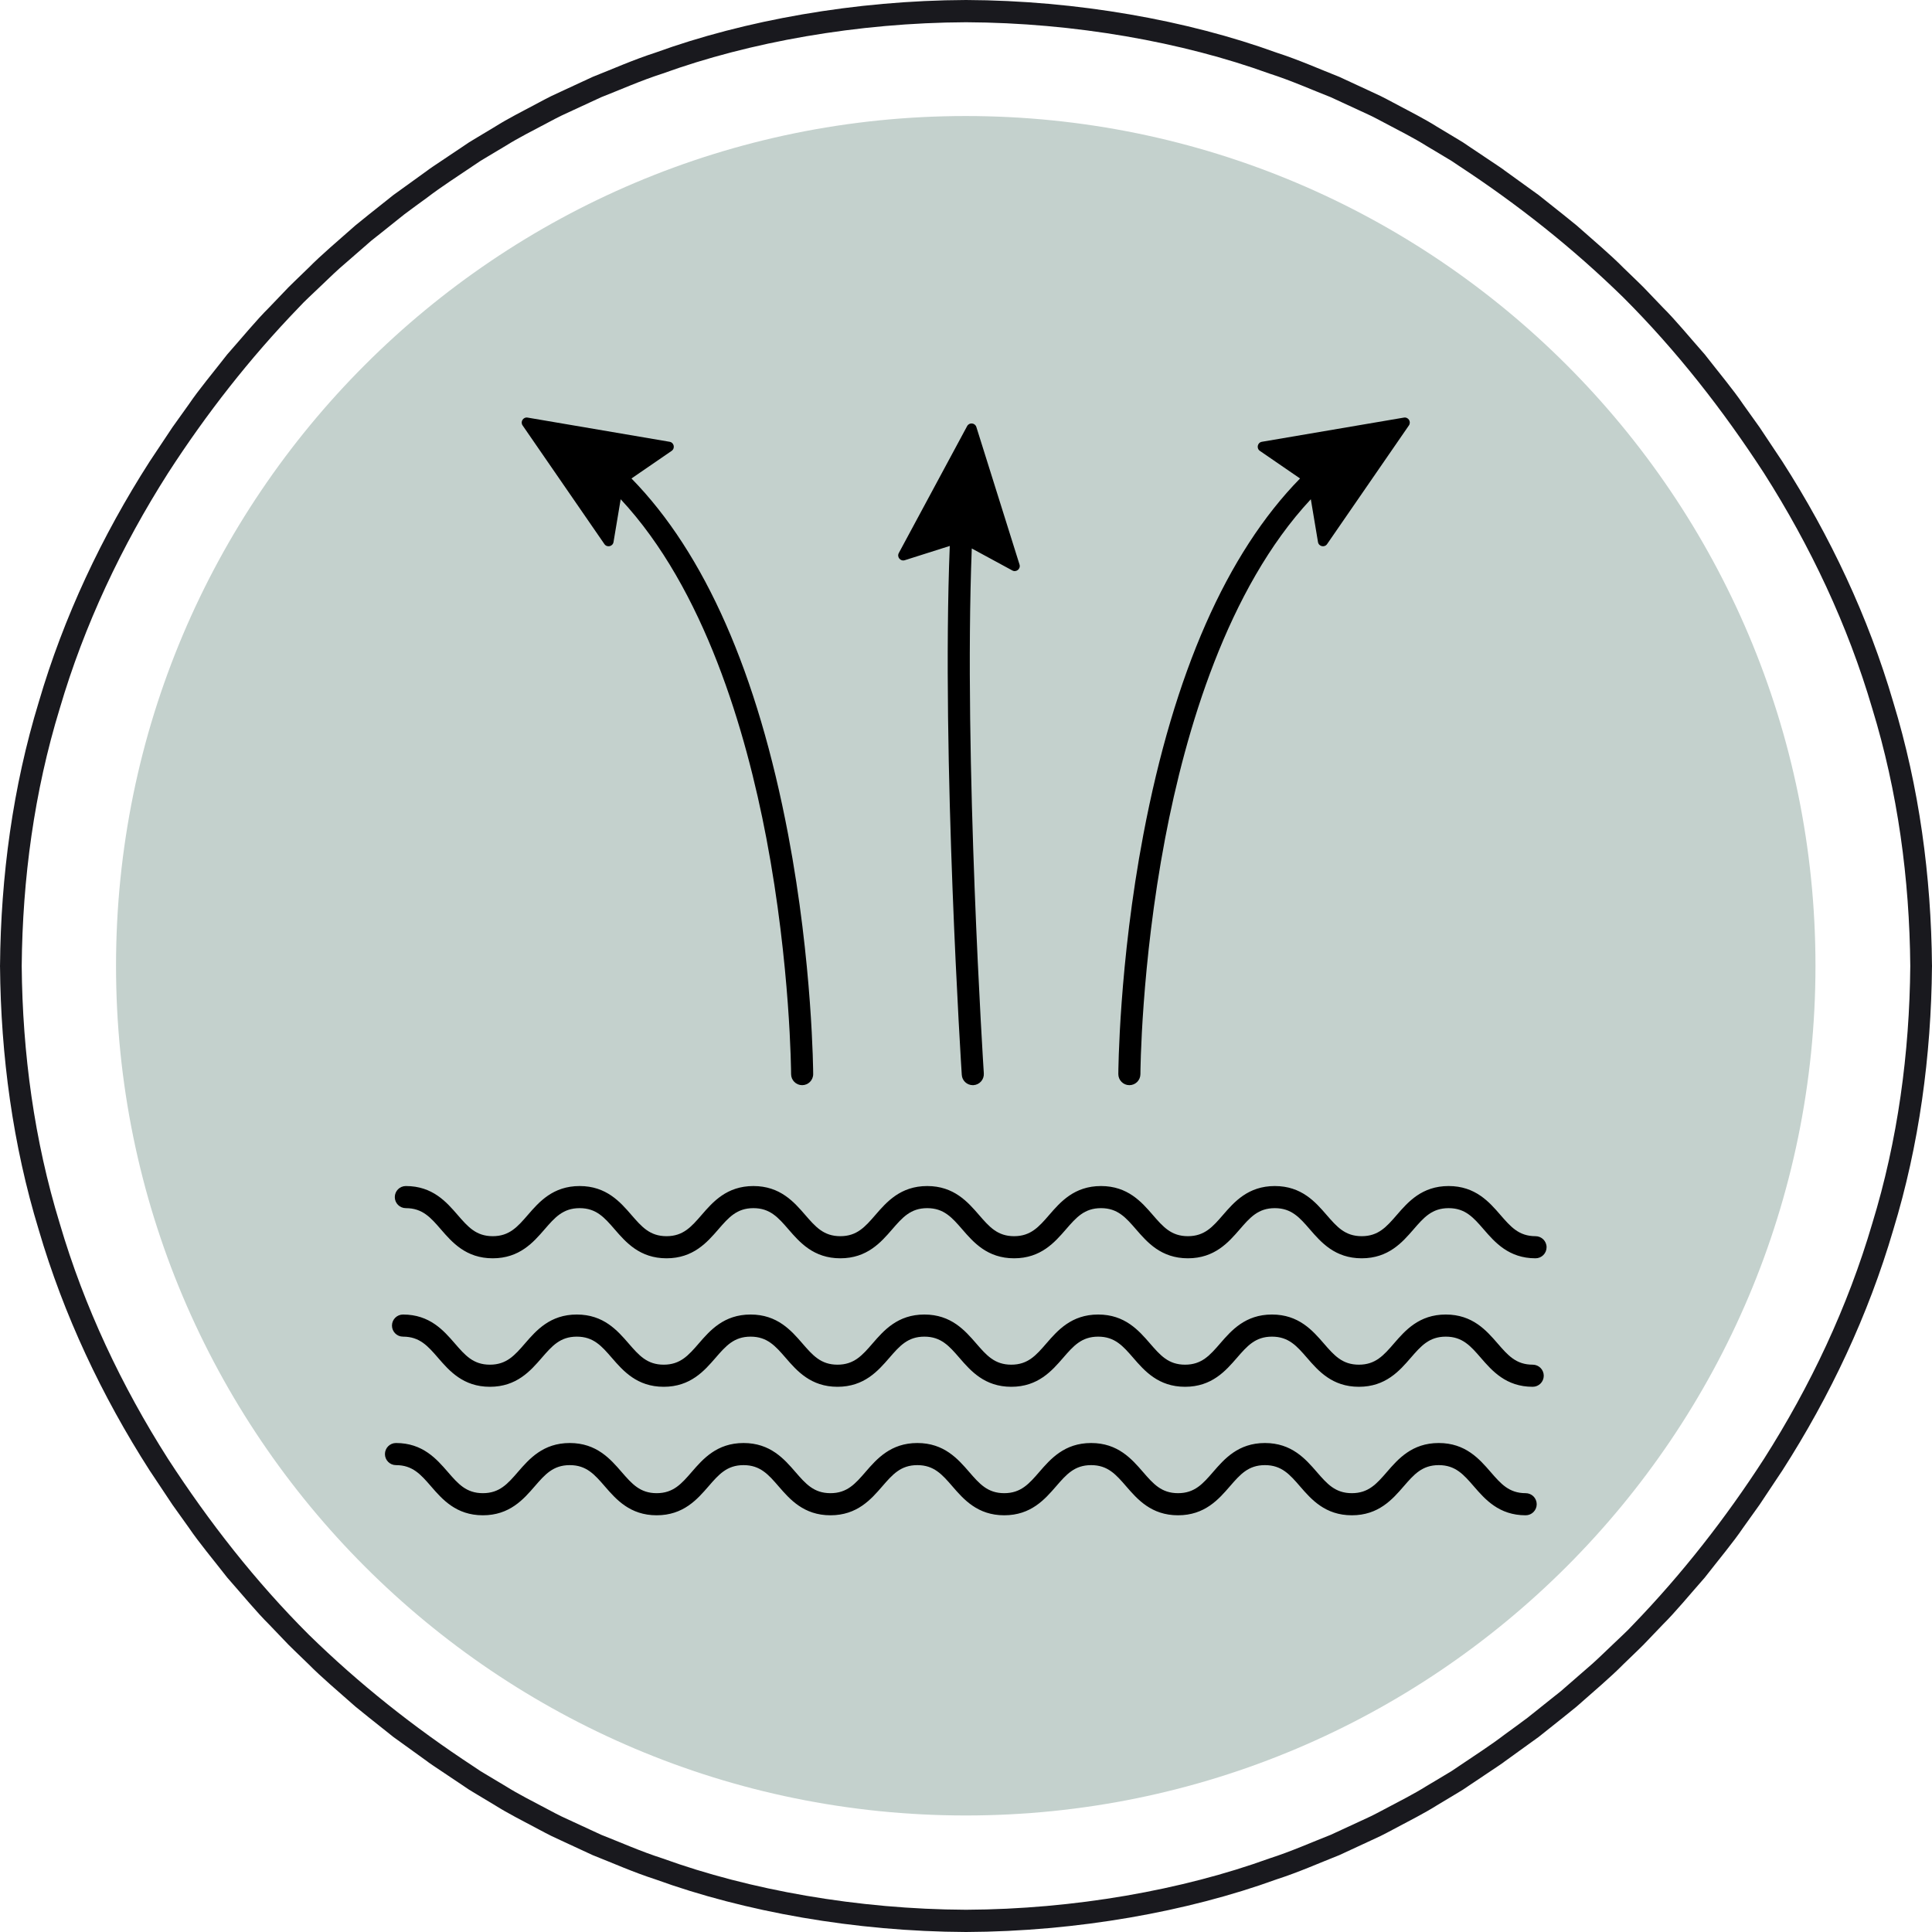
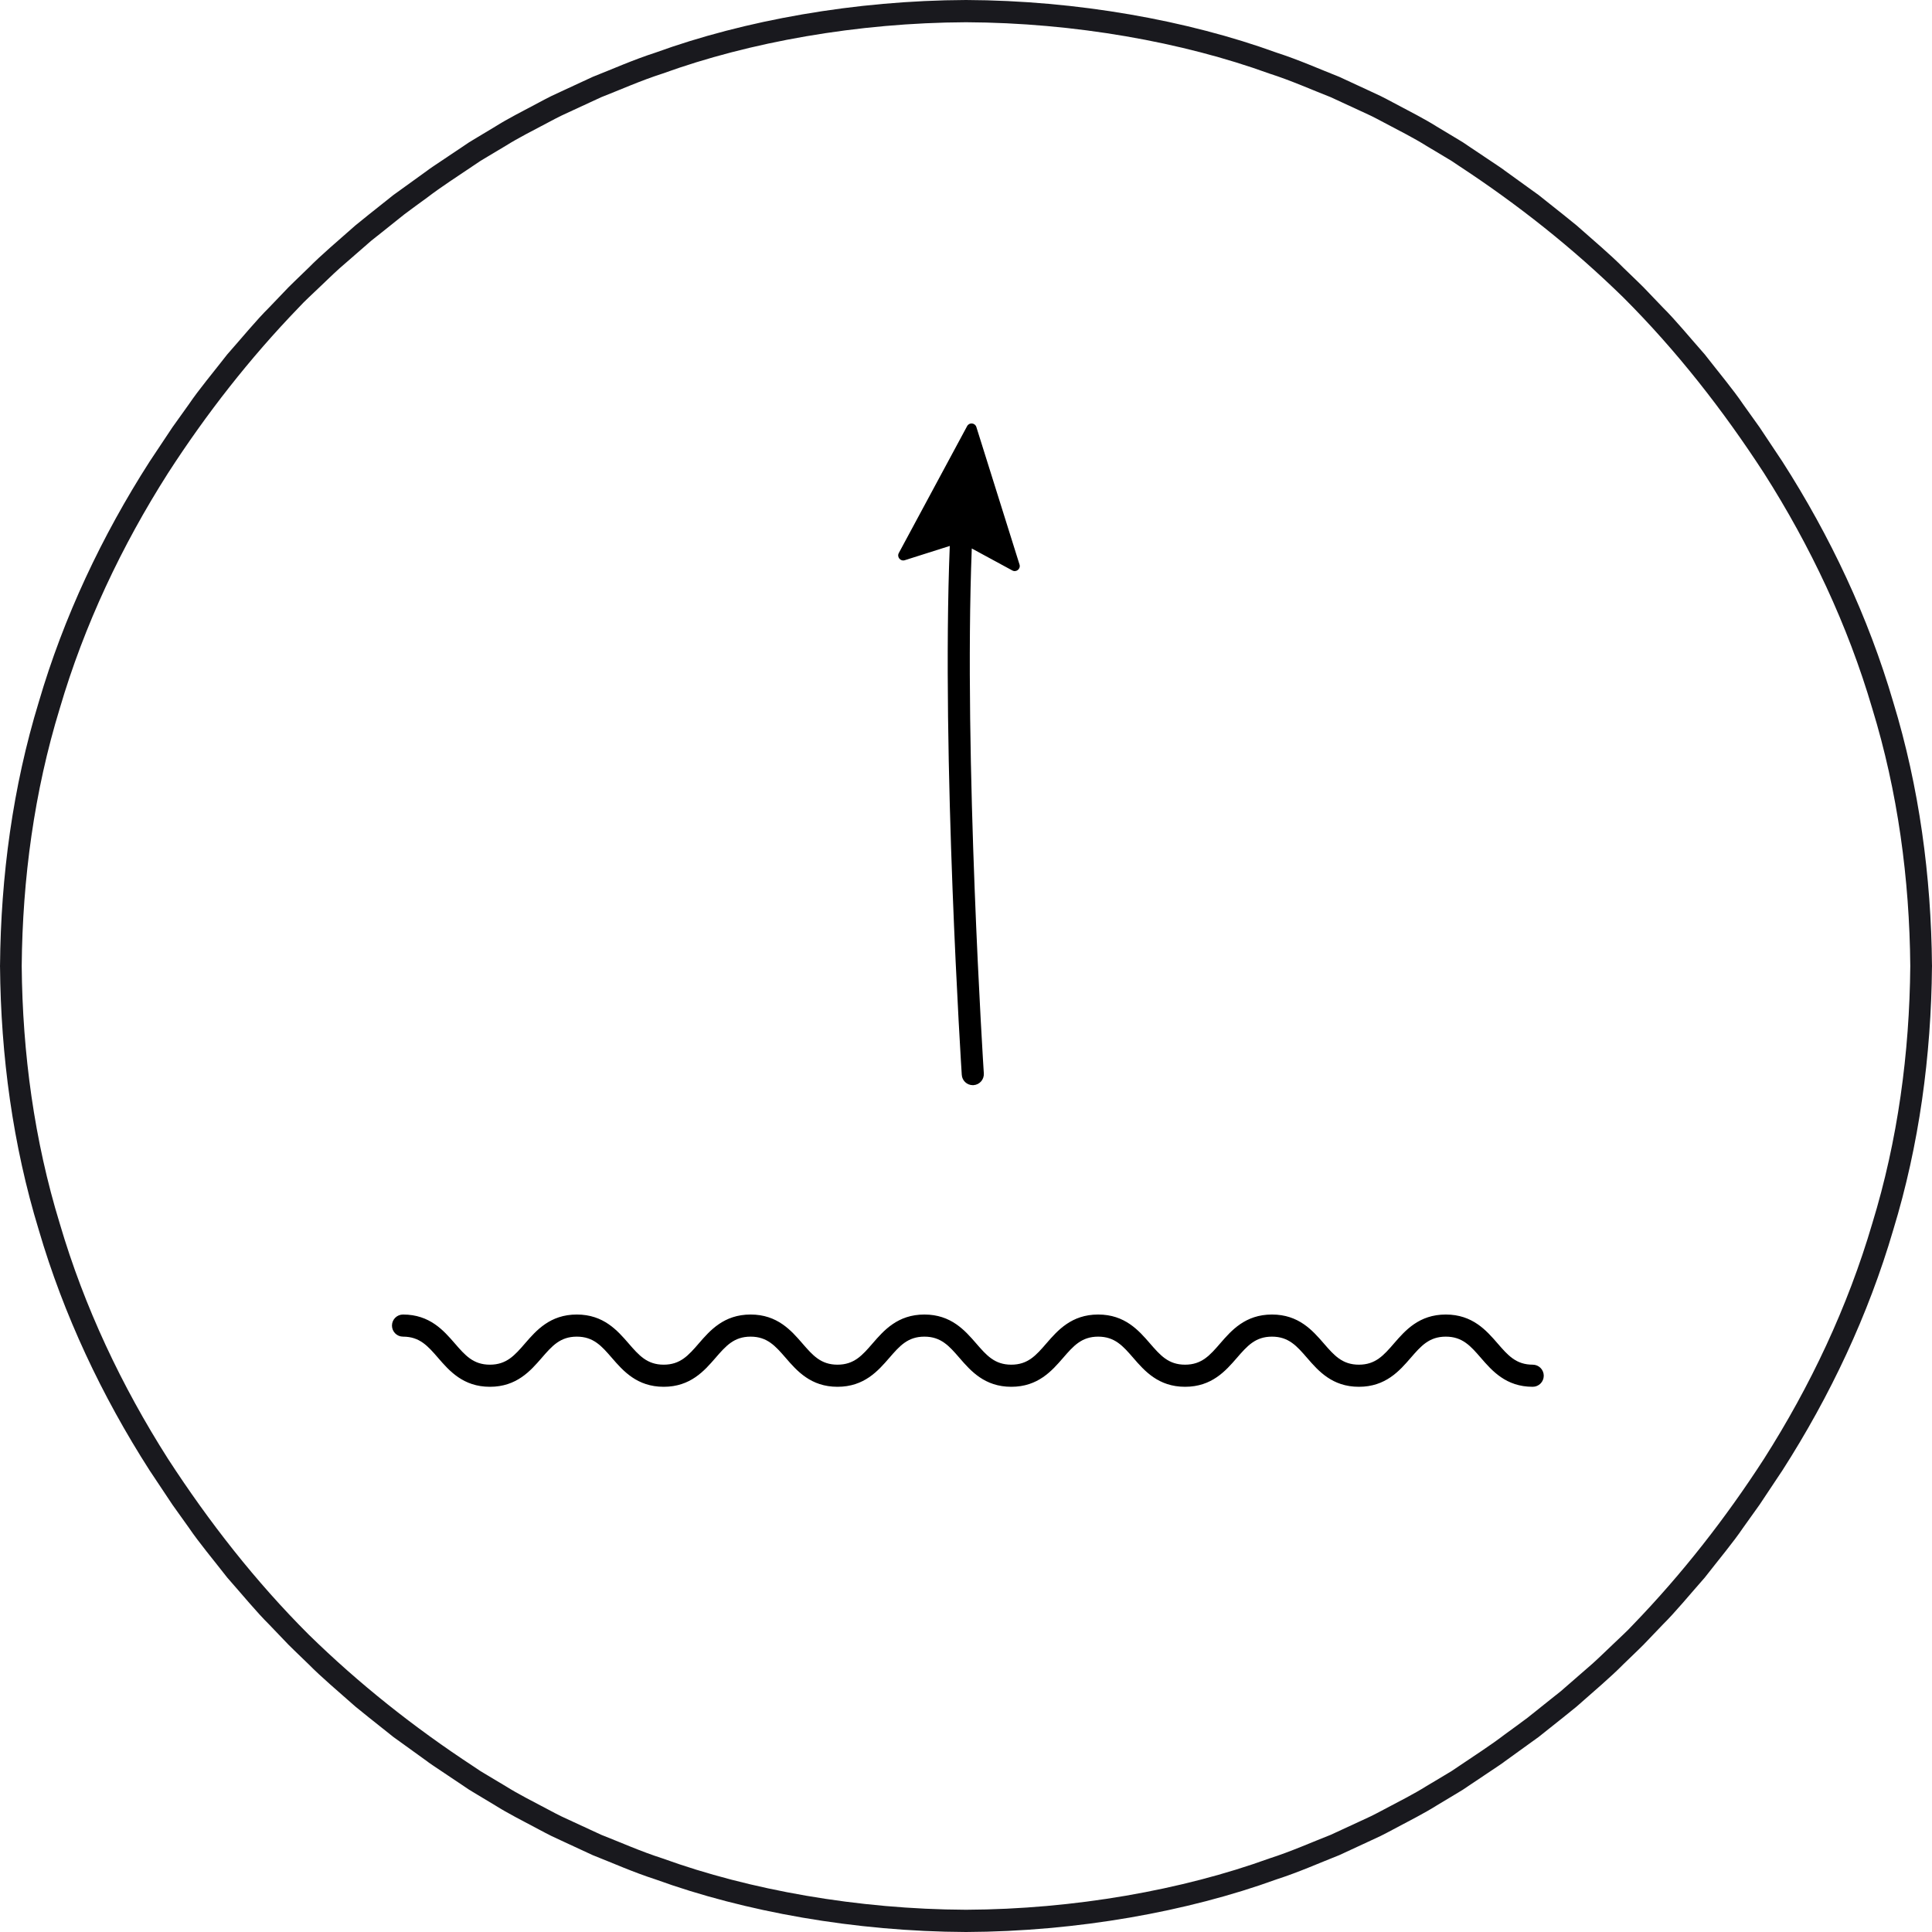
<svg xmlns="http://www.w3.org/2000/svg" version="1.0" preserveAspectRatio="xMidYMid meet" height="1080" viewBox="0 0 810 810" zoomAndPan="magnify" width="1080">
  <defs>
    <clipPath id="id1">
-       <path clip-rule="nonzero" d="M 48.645 48.645 L 761.145 48.645 L 761.145 761.145 L 48.645 761.145 Z M 48.645 48.645" />
-     </clipPath>
+       </clipPath>
    <clipPath id="id2">
      <path clip-rule="nonzero" d="M 161.387 604.961 L 645 604.961 L 645 635.289 L 161.387 635.289 Z M 161.387 604.961" />
    </clipPath>
    <clipPath id="id3">
-       <path clip-rule="nonzero" d="M 165 497.195 L 648.41 497.195 L 648.41 528 L 165 528 Z M 165 497.195" />
-     </clipPath>
+       </clipPath>
  </defs>
  <path fill-rule="nonzero" fill-opacity="1" d="M 784.945 512.988 C 774.676 547.949 758.996 581.117 739.539 611.664 C 723.477 636.523 705.211 659.891 684.684 681.141 C 682.031 684.043 679.066 686.641 676.25 689.383 C 673.383 692.074 670.598 694.855 667.672 697.477 L 658.777 705.219 L 654.328 709.09 L 649.711 712.754 L 640.5 720.117 C 637.375 722.504 634.156 724.762 630.996 727.098 C 624.746 731.883 618.098 736.086 611.586 740.512 C 610.648 741.145 609.664 741.805 608.637 742.496 C 607.574 743.133 606.473 743.797 605.324 744.488 C 603.027 745.863 600.555 747.34 597.922 748.91 C 592.723 752.18 586.57 755.254 579.93 758.785 C 578.258 759.648 576.582 760.59 574.812 761.434 C 573.039 762.262 571.23 763.102 569.383 763.957 C 565.691 765.664 561.863 767.43 557.918 769.254 C 549.824 772.418 541.387 776.215 532.184 779.164 C 495.848 792.336 450.508 800.48 405 800.672 C 359.496 800.48 314.152 792.336 277.82 779.164 C 268.613 776.215 260.18 772.418 252.082 769.254 C 248.137 767.43 244.312 765.664 240.621 763.957 C 238.773 763.102 236.961 762.262 235.188 761.438 C 233.422 760.594 231.746 759.648 230.074 758.785 C 223.434 755.258 217.277 752.18 212.082 748.914 C 209.449 747.34 206.977 745.863 204.68 744.488 C 203.535 743.801 202.43 743.137 201.367 742.496 C 200.34 741.809 199.355 741.145 198.418 740.516 C 173.695 724.316 150.473 705.914 129.363 685.242 C 107.094 663 87.629 638.086 70.465 611.668 C 51.004 581.121 35.324 547.949 25.055 512.988 C 14.363 478.141 9.422 441.574 9.102 405 C 9.422 368.426 14.363 331.859 25.055 297.012 C 35.324 262.051 51.004 228.883 70.461 198.336 C 86.523 173.477 104.789 150.109 125.316 128.859 C 127.969 125.957 130.934 123.359 133.75 120.617 C 136.617 117.926 139.402 115.145 142.328 112.523 L 151.223 104.781 L 155.672 100.906 L 160.289 97.246 L 169.5 89.883 C 172.625 87.496 175.844 85.238 179.004 82.902 C 185.254 78.117 191.902 73.914 198.414 69.488 C 199.352 68.855 200.336 68.195 201.363 67.504 C 202.426 66.867 203.527 66.203 204.676 65.512 C 206.973 64.137 209.445 62.66 212.078 61.09 C 217.277 57.82 223.43 54.746 230.07 51.215 C 231.742 50.352 233.418 49.41 235.188 48.566 C 236.961 47.738 238.77 46.898 240.617 46.043 C 244.309 44.336 248.137 42.57 252.082 40.746 C 260.176 37.582 268.613 33.785 277.816 30.836 C 314.152 17.664 359.492 9.52 405 9.328 C 450.504 9.52 495.848 17.664 532.18 30.836 C 541.387 33.785 549.82 37.582 557.918 40.746 C 561.863 42.57 565.688 44.336 569.379 46.043 C 571.227 46.898 573.039 47.738 574.812 48.562 C 576.578 49.406 578.254 50.352 579.926 51.215 C 586.566 54.742 592.723 57.82 597.918 61.086 C 600.551 62.66 603.023 64.137 605.32 65.512 C 606.465 66.199 607.57 66.863 608.633 67.504 C 609.66 68.191 610.645 68.855 611.582 69.484 C 636.305 85.684 659.527 104.086 680.637 124.758 C 702.906 147 722.371 171.914 739.535 198.332 C 758.996 228.879 774.676 262.051 784.945 297.012 C 795.637 331.859 800.578 368.426 800.895 405 C 800.578 441.574 795.637 478.141 784.945 512.988 Z M 809.996 404.73 L 809.988 404.699 C 809.656 367.355 804.637 329.988 793.754 294.363 C 783.293 258.621 767.266 224.699 747.289 193.543 L 737.684 179.109 C 737.684 179.109 734.906 175.227 730.746 169.402 C 726.738 163.461 720.602 156.137 714.742 148.605 C 708.43 141.457 702.379 134.074 697.285 129.043 C 692.336 123.875 689.039 120.434 689.039 120.434 C 689.039 120.434 688.207 119.582 686.703 118.137 C 685.203 116.691 683.062 114.617 680.488 112.133 C 675.473 107.023 668.191 100.867 661.047 94.551 C 657.379 91.504 653.609 88.586 650.125 85.785 C 648.375 84.391 646.688 83.047 645.082 81.77 C 643.422 80.57 641.852 79.441 640.398 78.395 C 634.598 74.207 630.73 71.418 630.73 71.418 C 630.73 71.418 629.891 70.734 628.527 69.852 C 627.176 68.949 625.379 67.75 623.586 66.543 C 619.984 64.133 616.387 61.727 616.387 61.727 C 615.426 61.078 614.422 60.395 613.371 59.688 C 612.285 59.031 611.16 58.348 609.988 57.641 C 607.637 56.227 605.109 54.711 602.422 53.098 C 597.105 49.746 590.816 46.582 584.023 42.965 C 582.312 42.078 580.598 41.113 578.793 40.246 C 576.977 39.398 575.121 38.535 573.238 37.656 C 569.461 35.906 565.543 34.094 561.504 32.223 C 553.227 28.969 544.59 25.09 535.172 22.055 C 497.988 8.551 451.559 0.184 405 0 C 358.441 0.184 312.012 8.551 274.824 22.059 C 265.41 25.09 256.77 28.973 248.492 32.227 C 244.453 34.094 240.539 35.906 236.762 37.66 C 234.875 38.539 233.02 39.402 231.203 40.246 C 229.398 41.113 227.684 42.078 225.973 42.965 C 219.18 46.582 212.891 49.746 207.574 53.098 C 204.887 54.711 202.363 56.23 200.008 57.641 C 198.84 58.348 197.711 59.035 196.629 59.688 C 195.578 60.398 194.57 61.078 193.609 61.727 C 193.609 61.727 190.016 64.133 186.414 66.543 C 184.617 67.75 182.82 68.949 181.473 69.855 C 180.109 70.734 179.27 71.418 179.27 71.418 C 179.27 71.418 175.402 74.207 169.602 78.395 C 168.148 79.441 166.578 80.57 164.918 81.77 C 163.312 83.047 161.625 84.391 159.875 85.785 C 156.391 88.586 152.621 91.504 148.953 94.551 C 141.809 100.867 134.527 107.023 129.512 112.133 C 126.938 114.617 124.797 116.691 123.297 118.137 C 121.793 119.582 120.961 120.434 120.961 120.434 C 120.961 120.434 117.664 123.875 112.715 129.043 C 107.621 134.074 101.57 141.457 95.258 148.605 C 89.398 156.137 83.258 163.465 79.254 169.402 C 75.09 175.23 72.312 179.113 72.312 179.113 L 62.711 193.543 C 42.734 224.699 26.707 258.625 16.246 294.363 C 5.363 329.992 0.344 367.359 0.012 404.703 L 0.004 404.73 L 0 405 L 0.004 405.27 L 0.012 405.301 C 0.344 442.645 5.363 480.012 16.246 515.637 C 26.707 551.379 42.734 585.301 62.711 616.457 L 72.316 630.887 C 72.316 630.887 75.094 634.773 79.254 640.598 C 83.262 646.539 89.398 653.863 95.258 661.395 C 101.57 668.543 107.621 675.926 112.715 680.957 C 117.664 686.121 120.961 689.566 120.961 689.566 C 120.961 689.566 121.793 690.418 123.297 691.863 C 124.797 693.309 126.938 695.383 129.512 697.867 C 134.527 702.977 141.809 709.133 148.953 715.449 C 152.621 718.496 156.391 721.414 159.875 724.215 C 161.625 725.609 163.312 726.953 164.918 728.23 C 166.578 729.43 168.148 730.559 169.602 731.605 C 175.402 735.793 179.27 738.582 179.27 738.582 C 179.27 738.582 180.109 739.266 181.473 740.145 C 182.824 741.051 184.621 742.25 186.414 743.457 C 190.016 745.867 193.613 748.273 193.613 748.273 C 194.574 748.922 195.578 749.605 196.629 750.312 C 197.715 750.969 198.84 751.652 200.012 752.359 C 202.363 753.773 204.891 755.289 207.578 756.902 C 212.895 760.254 219.184 763.418 225.977 767.035 C 227.688 767.922 229.402 768.887 231.207 769.754 C 233.023 770.602 234.879 771.465 236.762 772.344 C 240.539 774.094 244.457 775.906 248.496 777.777 C 256.773 781.031 265.41 784.91 274.828 787.945 C 312.012 801.449 358.441 809.812 405 810 C 451.559 809.812 497.988 801.449 535.176 787.941 C 544.59 784.91 553.23 781.027 561.508 777.773 C 565.547 775.906 569.461 774.094 573.238 772.34 C 575.125 771.461 576.98 770.598 578.797 769.754 C 580.602 768.887 582.316 767.922 584.027 767.035 C 590.82 763.418 597.109 760.254 602.426 756.902 C 605.113 755.289 607.637 753.77 609.992 752.359 C 611.16 751.652 612.289 750.965 613.371 750.312 C 614.422 749.602 615.43 748.922 616.391 748.273 C 616.391 748.273 619.984 745.867 623.586 743.457 C 625.383 742.25 627.18 741.051 628.527 740.145 C 629.891 739.266 630.73 738.582 630.73 738.582 C 630.73 738.582 634.598 735.793 640.398 731.605 C 641.852 730.559 643.422 729.43 645.082 728.23 C 646.688 726.953 648.375 725.609 650.125 724.215 C 653.609 721.414 657.379 718.496 661.047 715.449 C 668.191 709.133 675.473 702.977 680.488 697.867 C 683.062 695.383 685.203 693.309 686.703 691.863 C 688.207 690.418 689.039 689.566 689.039 689.566 C 689.039 689.566 692.336 686.121 697.285 680.957 C 702.379 675.926 708.43 668.543 714.742 661.395 C 720.602 653.863 726.742 646.535 730.746 640.598 C 734.91 634.77 737.684 630.887 737.684 630.887 L 747.289 616.457 C 767.266 585.301 783.293 551.375 793.754 515.637 C 804.637 480.008 809.656 442.641 809.988 405.297 L 809.996 405.27 L 810 405 L 809.996 404.73" fill="#19191e" />
  <g clip-path="url(#id1)">
    <path fill-rule="nonzero" fill-opacity="1" d="M 404.895 48.645 C 208.145 48.645 48.645 208.145 48.645 404.895 C 48.645 601.645 208.145 761.145 404.895 761.145 C 601.645 761.145 761.145 601.645 761.145 404.895 C 761.145 208.145 601.645 48.645 404.895 48.645" fill="#c4d1cd" />
  </g>
  <g clip-path="url(#id2)">
-     <path fill-rule="nonzero" fill-opacity="1" d="M 639.645 626.02 C 632.648 626.02 629.238 622.086 624.926 617.105 C 620.246 611.711 614.43 604.992 603.203 604.992 C 591.98 604.992 586.164 611.711 581.488 617.105 C 577.172 622.086 573.762 626.02 566.77 626.02 C 559.77 626.02 556.363 622.086 552.051 617.105 C 547.371 611.711 541.555 604.992 530.332 604.992 C 519.105 604.992 513.289 611.711 508.617 617.105 C 504.301 622.086 500.891 626.02 493.898 626.02 C 486.902 626.02 483.496 622.086 479.18 617.105 C 474.504 611.711 468.688 604.992 457.465 604.992 C 446.242 604.992 440.422 611.711 435.746 617.105 C 431.434 622.086 428.023 626.02 421.027 626.02 C 414.035 626.02 410.629 622.086 406.316 617.105 C 401.641 611.711 395.824 604.992 384.602 604.992 C 373.383 604.992 367.562 611.711 362.887 617.105 C 358.57 622.086 355.164 626.02 348.172 626.02 C 341.18 626.02 337.77 622.086 333.453 617.105 C 328.781 611.711 322.961 604.992 311.738 604.992 C 300.516 604.992 294.699 611.711 290.027 617.105 C 285.707 622.086 282.301 626.02 275.309 626.02 C 268.316 626.02 264.906 622.086 260.59 617.105 C 255.918 611.711 250.102 604.992 238.879 604.992 C 227.656 604.992 221.84 611.711 217.16 617.105 C 212.848 622.086 209.441 626.02 202.445 626.02 C 195.453 626.02 192.043 622.086 187.734 617.105 C 183.055 611.711 177.238 604.992 166.016 604.992 C 163.461 604.992 161.387 607.07 161.387 609.629 C 161.387 612.191 163.461 614.262 166.016 614.262 C 173.012 614.262 176.414 618.195 180.73 623.176 C 185.406 628.57 191.227 635.289 202.445 635.289 C 213.668 635.289 219.488 628.57 224.16 623.176 C 228.473 618.195 231.883 614.262 238.879 614.262 C 245.871 614.262 249.277 618.195 253.59 623.176 C 258.27 628.57 264.086 635.289 275.309 635.289 C 286.531 635.289 292.348 628.57 297.023 623.176 C 301.34 618.195 304.746 614.262 311.738 614.262 C 318.734 614.262 322.141 618.195 326.457 623.176 C 331.133 628.57 336.949 635.289 348.172 635.289 C 359.395 635.289 365.211 628.57 369.883 623.176 C 374.199 618.195 377.609 614.262 384.602 614.262 C 391.59 614.262 395.004 618.195 399.316 623.176 C 403.988 628.57 409.809 635.289 421.027 635.289 C 432.25 635.289 438.066 628.57 442.746 623.176 C 447.059 618.195 450.465 614.262 457.465 614.262 C 464.457 614.262 467.867 618.195 472.18 623.176 C 476.855 628.57 482.676 635.289 493.898 635.289 C 505.121 635.289 510.938 628.57 515.613 623.176 C 519.93 618.195 523.336 614.262 530.332 614.262 C 537.328 614.262 540.738 618.195 545.051 623.176 C 549.727 628.57 555.543 635.289 566.77 635.289 C 577.992 635.289 583.809 628.57 588.484 623.176 C 592.801 618.195 596.211 614.262 603.203 614.262 C 610.199 614.262 613.613 618.195 617.926 623.176 C 622.605 628.57 628.422 635.289 639.645 635.289 C 642.203 635.289 644.273 633.211 644.273 630.652 C 644.273 628.09 642.203 626.02 639.645 626.02" fill="#000000" />
-   </g>
+     </g>
  <path fill-rule="nonzero" fill-opacity="1" d="M 642.598 572.148 C 635.598 572.148 632.191 568.215 627.875 563.234 C 623.199 557.84 617.379 551.121 606.156 551.121 C 594.934 551.121 589.113 557.84 584.438 563.234 C 580.121 568.215 576.715 572.148 569.719 572.148 C 562.727 572.148 559.312 568.215 555 563.234 C 550.32 557.84 544.504 551.121 533.281 551.121 C 522.062 551.121 516.238 557.84 511.566 563.234 C 507.25 568.215 503.84 572.148 496.848 572.148 C 489.855 572.148 486.445 568.215 482.129 563.234 C 477.457 557.84 471.637 551.121 460.414 551.121 C 449.191 551.121 443.375 557.84 438.695 563.234 C 434.383 568.215 430.977 572.148 423.984 572.148 C 416.988 572.148 413.578 568.215 409.266 563.234 C 404.59 557.84 398.773 551.121 387.551 551.121 C 376.332 551.121 370.512 557.84 365.836 563.234 C 361.527 568.215 358.113 572.148 351.121 572.148 C 344.129 572.148 340.723 568.215 336.406 563.234 C 331.73 557.84 325.914 551.121 314.691 551.121 C 303.469 551.121 297.648 557.84 292.977 563.234 C 288.66 568.215 285.254 572.148 278.258 572.148 C 271.266 572.148 267.859 568.215 263.543 563.234 C 258.867 557.84 253.051 551.121 241.828 551.121 C 230.605 551.121 224.789 557.84 220.113 563.234 C 215.801 568.215 212.391 572.148 205.395 572.148 C 198.402 572.148 194.996 568.215 190.684 563.234 C 186.008 557.84 180.188 551.121 168.965 551.121 C 166.41 551.121 164.336 553.199 164.336 555.758 C 164.336 558.32 166.41 560.395 168.965 560.395 C 175.961 560.395 179.371 564.328 183.684 569.305 C 188.355 574.699 194.176 581.418 205.395 581.418 C 216.617 581.418 222.434 574.699 227.113 569.305 C 231.43 564.328 234.832 560.395 241.828 560.395 C 248.82 560.395 252.23 564.328 256.539 569.305 C 261.219 574.699 267.035 581.418 278.258 581.418 C 289.48 581.418 295.301 574.699 299.973 569.305 C 304.289 564.328 307.699 560.395 314.691 560.395 C 321.684 560.395 325.094 564.328 329.41 569.305 C 334.082 574.699 339.898 581.418 351.121 581.418 C 362.344 581.418 368.16 574.699 372.84 569.305 C 377.152 564.328 380.559 560.395 387.551 560.395 C 394.547 560.395 397.953 564.328 402.266 569.305 C 406.938 574.699 412.762 581.418 423.984 581.418 C 435.203 581.418 441.023 574.699 445.699 569.305 C 450.016 564.328 453.422 560.395 460.414 560.395 C 467.406 560.395 470.816 564.328 475.133 569.305 C 479.809 574.699 485.625 581.418 496.848 581.418 C 508.07 581.418 513.891 574.699 518.562 569.305 C 522.879 564.328 526.289 560.395 533.281 560.395 C 540.281 560.395 543.688 564.328 548 569.305 C 552.676 574.699 558.496 581.418 569.719 581.418 C 580.941 581.418 586.762 574.699 591.434 569.305 C 595.754 564.328 599.16 560.395 606.156 560.395 C 613.156 560.395 616.559 564.328 620.875 569.305 C 625.555 574.699 631.375 581.418 642.598 581.418 C 645.152 581.418 647.227 579.34 647.227 576.785 C 647.227 574.223 645.152 572.148 642.598 572.148" fill="#000000" />
  <g clip-path="url(#id3)">
    <path fill-rule="nonzero" fill-opacity="1" d="M 170.152 506.523 C 177.145 506.523 180.551 510.457 184.867 515.438 C 189.543 520.832 195.359 527.547 206.582 527.547 C 217.805 527.547 223.621 520.832 228.293 515.438 C 232.609 510.457 236.02 506.523 243.012 506.523 C 250.004 506.523 253.41 510.457 257.727 515.438 C 262.398 520.832 268.219 527.547 279.441 527.547 C 290.664 527.547 296.48 520.832 301.152 515.438 C 305.473 510.457 308.879 506.523 315.871 506.523 C 322.867 506.523 326.277 510.457 330.59 515.438 C 335.262 520.832 341.086 527.547 352.309 527.547 C 363.531 527.547 369.348 520.832 374.023 515.438 C 378.336 510.457 381.746 506.523 388.734 506.523 C 395.727 506.523 399.137 510.457 403.453 515.438 C 408.125 520.832 413.941 527.547 425.164 527.547 C 436.387 527.547 442.203 520.832 446.879 515.438 C 451.195 510.457 454.602 506.523 461.598 506.523 C 468.59 506.523 471.996 510.457 476.312 515.438 C 480.988 520.832 486.805 527.547 498.027 527.547 C 509.254 527.547 515.07 520.832 519.746 515.438 C 524.059 510.457 527.469 506.523 534.465 506.523 C 541.461 506.523 544.871 510.457 549.184 515.438 C 553.859 520.832 559.676 527.547 570.898 527.547 C 582.125 527.547 587.941 520.832 592.617 515.438 C 596.934 510.457 600.344 506.523 607.336 506.523 C 614.336 506.523 617.746 510.457 622.062 515.438 C 626.738 520.832 632.555 527.547 643.777 527.547 C 646.336 527.547 648.41 525.473 648.41 522.914 C 648.41 520.352 646.336 518.277 643.777 518.277 C 636.785 518.277 633.375 514.344 629.059 509.367 C 624.383 503.969 618.562 497.254 607.336 497.254 C 596.117 497.254 590.297 503.969 585.621 509.367 C 581.305 514.344 577.895 518.277 570.898 518.277 C 563.906 518.277 560.5 514.344 556.18 509.367 C 551.508 503.969 545.691 497.254 534.465 497.254 C 523.242 497.254 517.426 503.969 512.746 509.367 C 508.434 514.344 505.027 518.277 498.027 518.277 C 491.035 518.277 487.625 514.344 483.309 509.367 C 478.637 503.969 472.82 497.254 461.598 497.254 C 450.375 497.254 444.559 503.969 439.883 509.367 C 435.566 514.344 432.156 518.277 425.164 518.277 C 418.172 518.277 414.766 514.344 410.449 509.367 C 405.773 503.969 399.957 497.254 388.734 497.254 C 377.516 497.254 371.695 503.969 367.02 509.367 C 362.707 514.344 359.301 518.277 352.309 518.277 C 345.312 518.277 341.902 514.344 337.59 509.367 C 332.918 503.969 327.094 497.254 315.871 497.254 C 304.648 497.254 298.832 503.969 294.156 509.367 C 289.84 514.344 286.434 518.277 279.441 518.277 C 272.449 518.277 269.039 514.344 264.723 509.367 C 260.051 503.969 254.23 497.254 243.012 497.254 C 231.789 497.254 225.973 503.969 221.297 509.367 C 216.98 514.344 213.574 518.277 206.582 518.277 C 199.59 518.277 196.18 514.344 191.863 509.367 C 187.191 503.969 181.375 497.254 170.152 497.254 C 167.59 497.254 165.52 499.332 165.52 501.887 C 165.52 504.449 167.59 506.523 170.152 506.523" fill="#000000" />
  </g>
-   <path fill-rule="nonzero" fill-opacity="1" d="M 473.48 454.961 C 473.484 454.961 473.488 454.961 473.496 454.961 C 476.047 454.961 478.117 452.895 478.125 450.34 C 478.125 449.887 478.355 404.754 488.488 351.473 C 497.055 306.426 514.523 246.879 549.57 209.312 L 552.574 227.262 C 552.891 229.137 555.316 229.672 556.391 228.113 L 590.691 178.363 C 591.75 176.824 590.438 174.766 588.602 175.078 L 529.059 185.219 C 527.191 185.535 526.656 187.965 528.215 189.039 L 545.051 200.602 C 514.305 232.008 492.219 282.152 479.355 349.898 C 469.086 403.996 468.863 449.859 468.863 450.316 C 468.859 452.875 470.926 454.957 473.48 454.961" fill="#000000" />
-   <path fill-rule="nonzero" fill-opacity="1" d="M 253.402 228.113 C 254.477 229.672 256.906 229.137 257.219 227.262 L 260.223 209.312 C 295.27 246.879 312.742 306.426 321.309 351.473 C 331.441 404.754 331.668 449.887 331.668 450.34 C 331.676 452.895 333.75 454.961 336.301 454.961 C 336.305 454.961 336.309 454.961 336.312 454.961 C 338.867 454.957 340.941 452.875 340.93 450.316 C 340.93 449.859 340.711 403.996 330.438 349.898 C 317.574 282.152 295.492 232.008 264.746 200.602 L 281.578 189.039 C 283.141 187.965 282.609 185.535 280.734 185.219 L 221.195 175.078 C 219.355 174.766 218.043 176.824 219.105 178.363 L 253.402 228.113" fill="#000000" />
  <path fill-rule="nonzero" fill-opacity="1" d="M 379.324 234.875 L 398.195 228.891 C 394.66 317.504 403.137 449.254 403.227 450.629 C 403.383 453.082 405.418 454.961 407.844 454.961 C 407.941 454.961 408.047 454.961 408.148 454.953 C 410.703 454.785 412.633 452.582 412.473 450.027 C 412.379 448.66 403.977 318.031 407.422 229.949 L 424.422 239.172 C 426.086 240.074 428.008 238.492 427.438 236.68 L 409.344 179.02 C 408.785 177.234 406.359 177.004 405.473 178.648 L 376.828 231.859 C 375.93 233.531 377.516 235.445 379.324 234.875" fill="#000000" />
</svg>